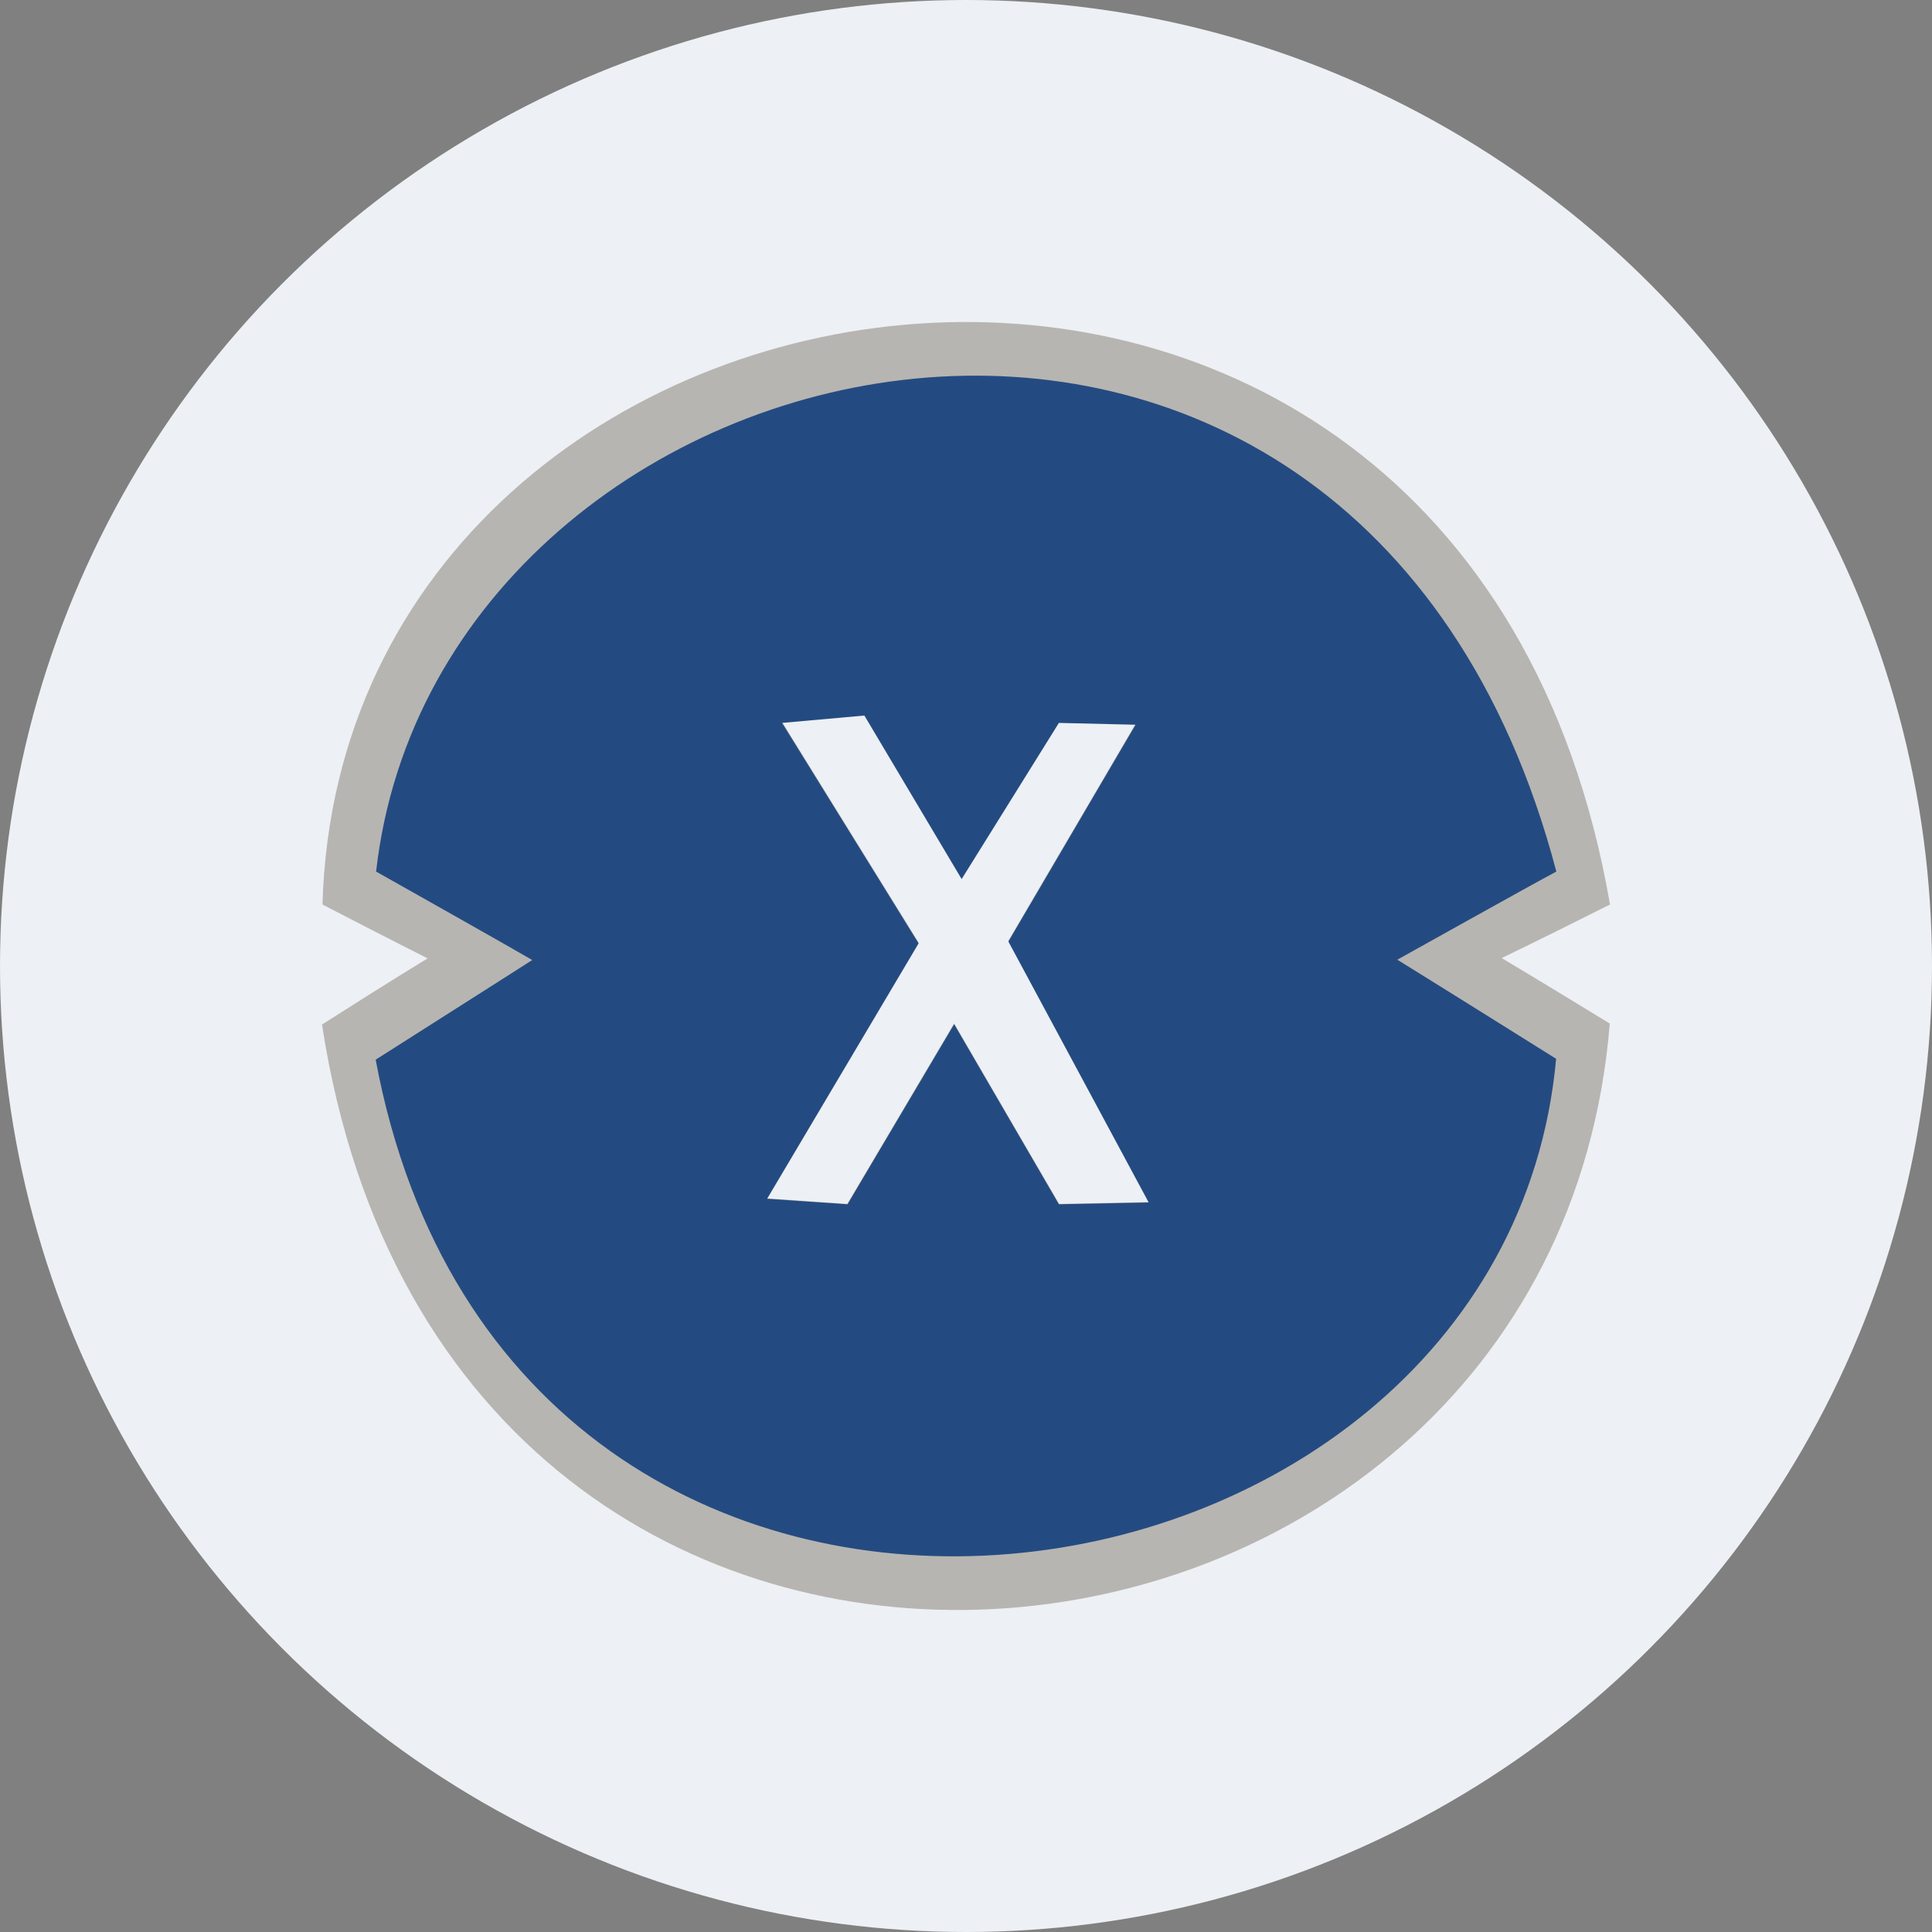
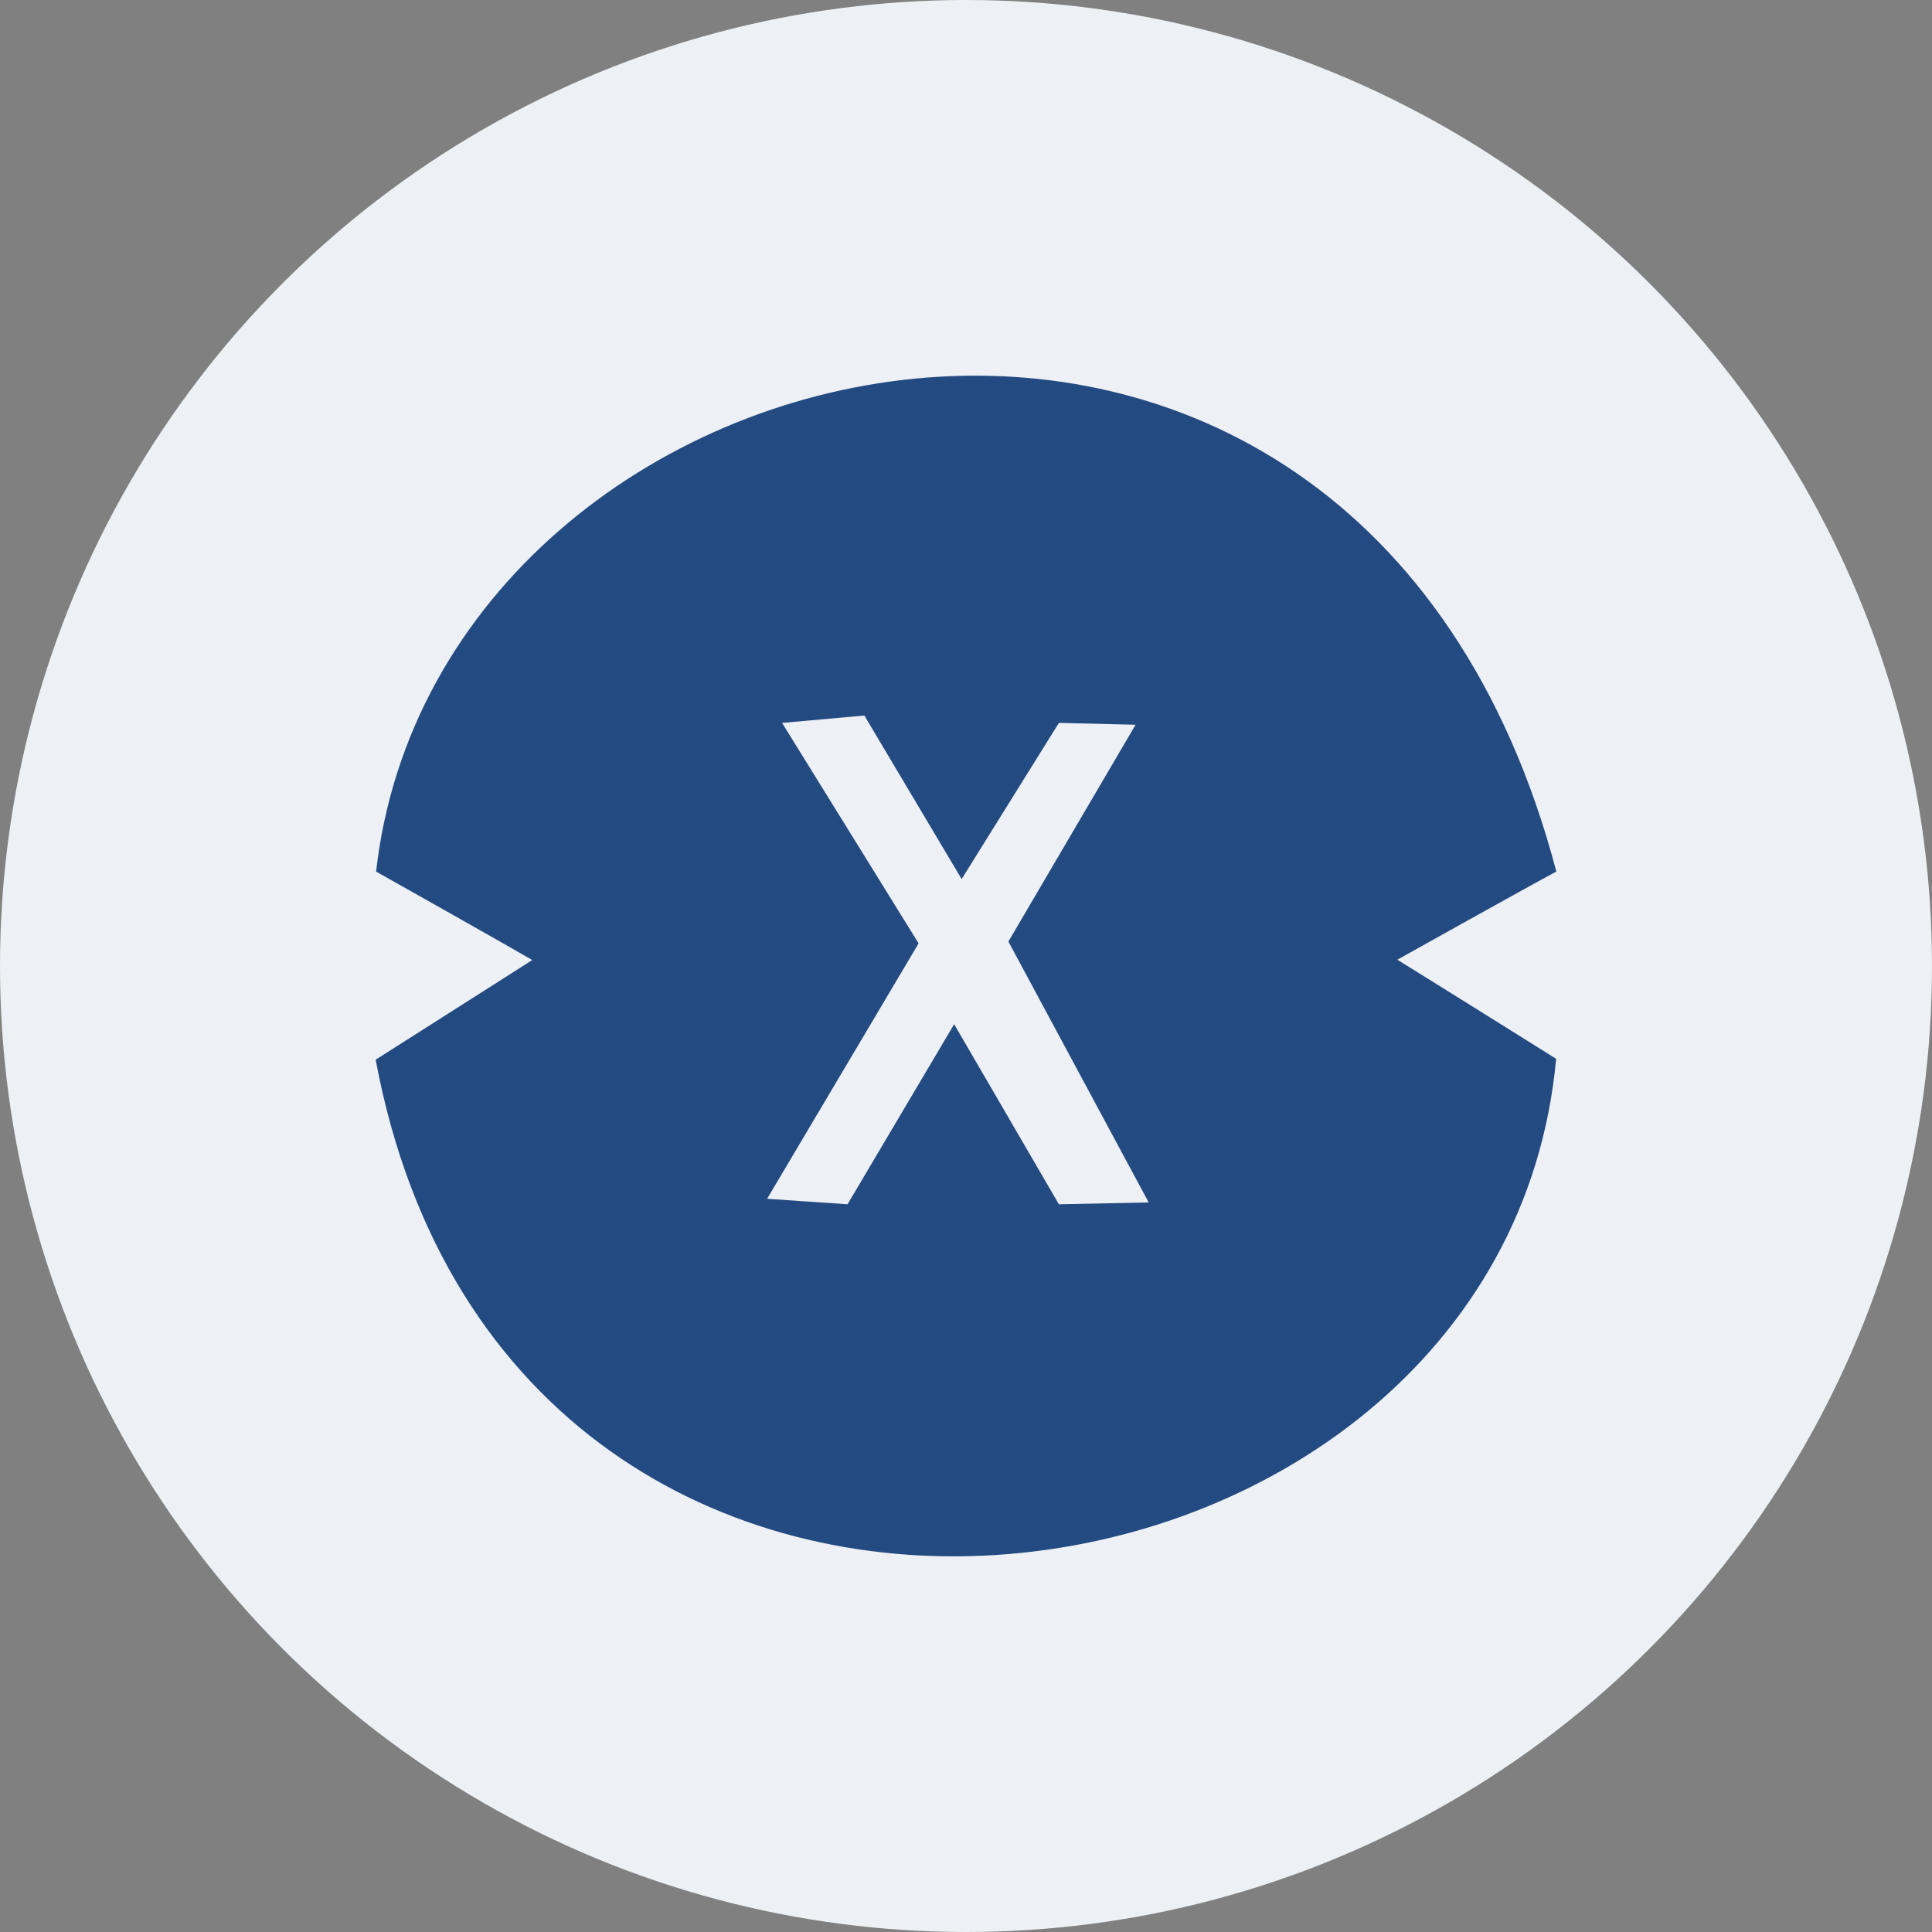
<svg xmlns="http://www.w3.org/2000/svg" width="120" height="120" viewBox="0 0 120 120" fill="none">
  <rect x="0" y="0" width="120" height="120" fill="#808080" stroke="none" />
  <g clip-path="url(#clip0_1_821)">
    <circle cx="60" cy="60" r="60" fill="#EDF0F4" />
-     <path fill-rule="evenodd" clip-rule="evenodd" d="M20.029 56.181C21.27 13.23 90.808 2.924 100 56.181C95.305 58.539 93.272 59.507 93.272 59.507C93.272 59.507 95.641 60.913 99.987 63.576C96.353 108.265 28.014 115.847 20 63.637C24.436 60.802 26.564 59.529 26.564 59.529C26.564 59.529 24.043 58.263 20.029 56.181ZM59.263 63.562L65.786 74.776L71.376 74.661L62.64 58.413L70.561 44.911L65.785 44.797L59.728 54.523L53.671 44.339L48.547 44.797L57.049 58.528L47.615 74.432L52.623 74.776L59.263 63.562Z" fill="#B7B5B1" />
    <path fill-rule="evenodd" clip-rule="evenodd" d="M23.36 54.135C27.262 19.698 84.235 6.927 96.667 54.135C95.156 54.934 86.791 59.609 86.791 59.609C86.791 59.609 90.45 61.875 96.654 65.764C93.285 102.481 31.814 111.203 23.333 65.819C30.004 61.582 33.059 59.629 33.059 59.629C33.059 59.629 31.265 58.583 23.36 54.135ZM59.264 63.616L65.77 74.8L71.347 74.686L62.633 58.481L70.533 45.015L65.77 44.901L59.729 54.601L53.688 44.444L48.576 44.901L57.056 58.595L47.647 74.458L52.642 74.8L59.264 63.616Z" fill="#244B81" />
  </g>
  <defs>
    <clipPath id="clip0_1_821">
      <rect width="120" height="120" fill="white" />
    </clipPath>
  </defs>
</svg>